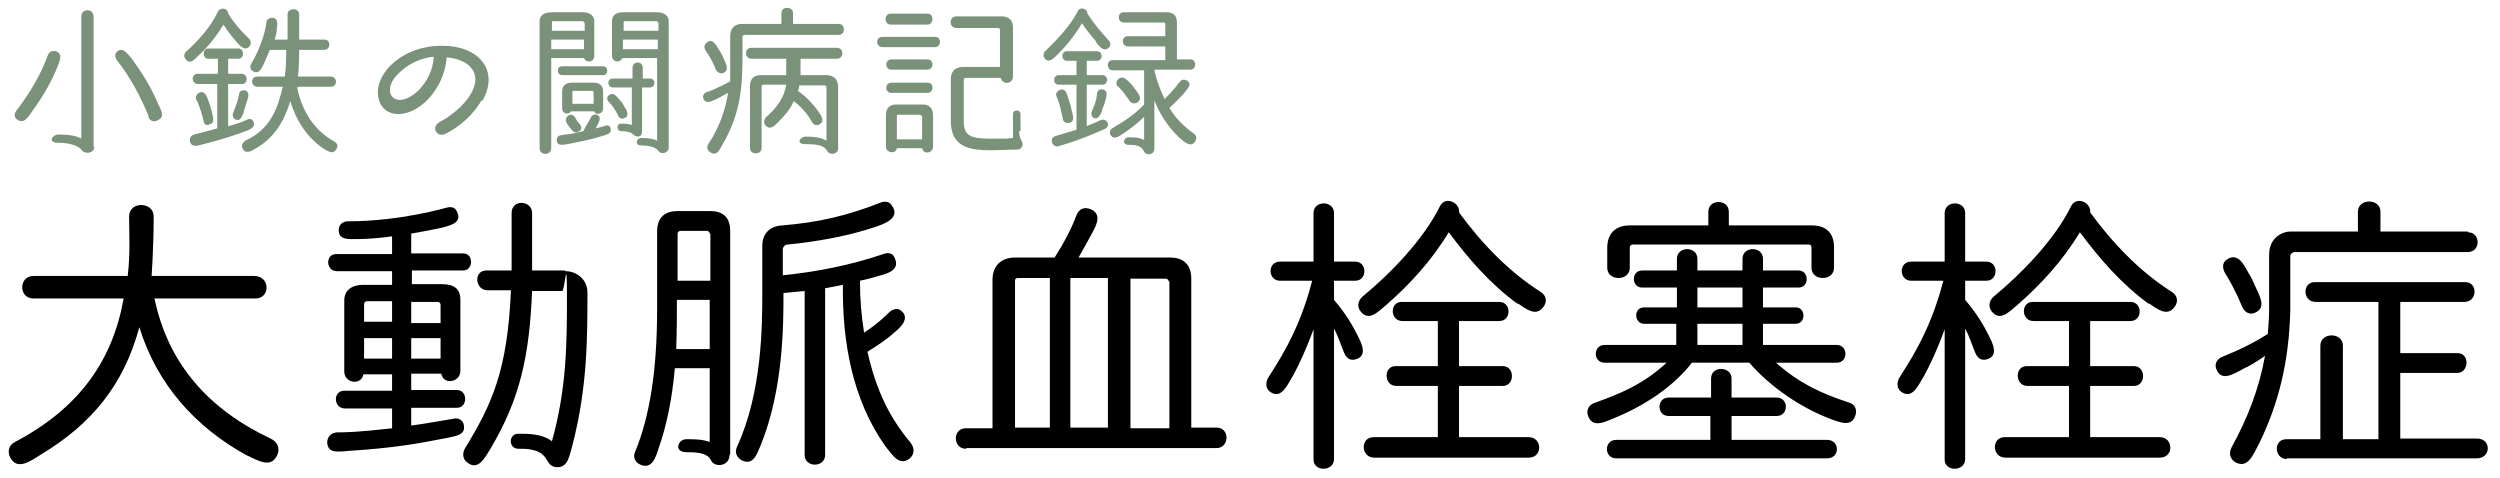
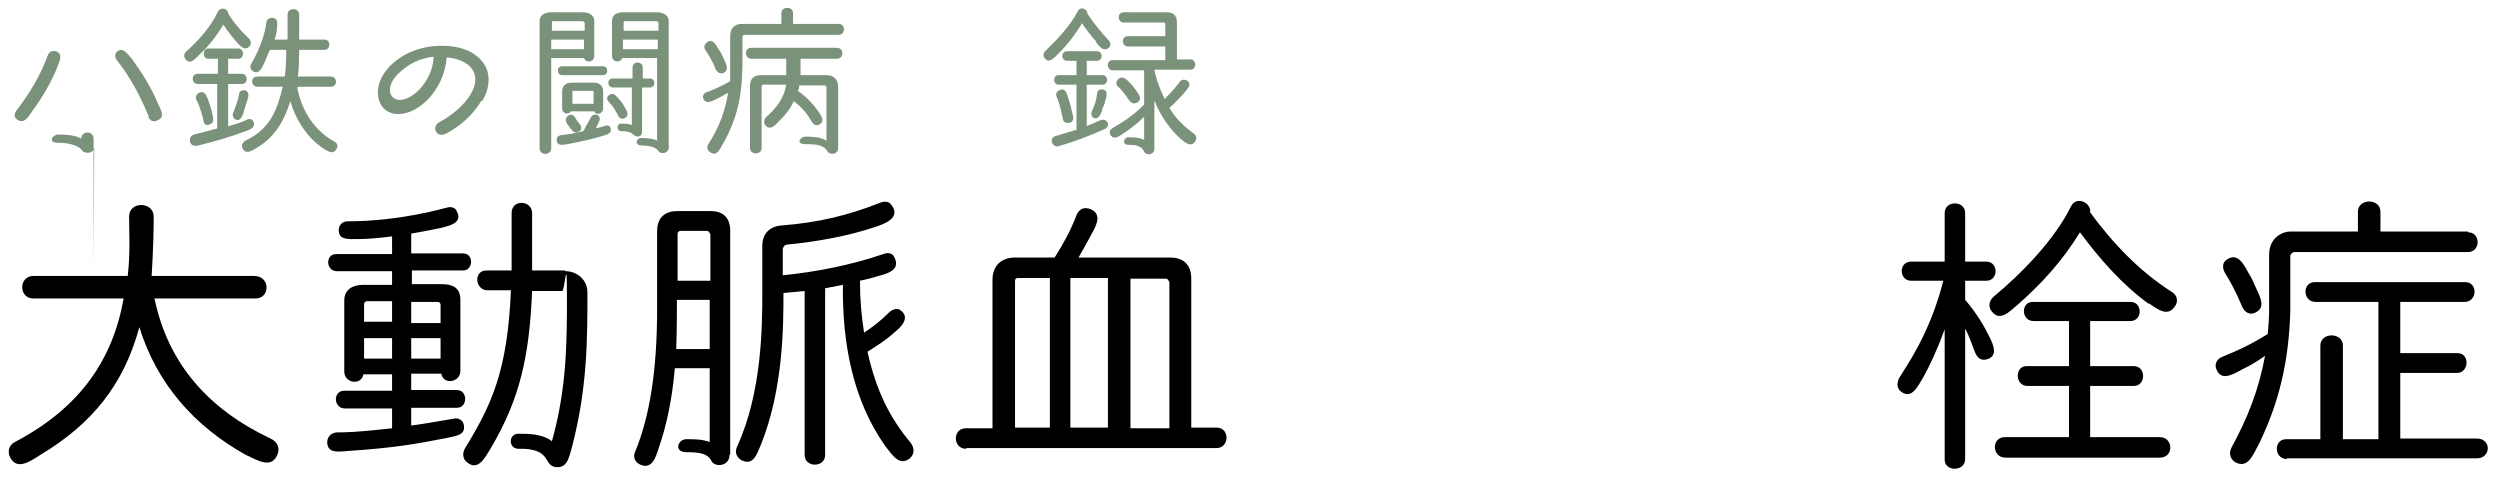
<svg xmlns="http://www.w3.org/2000/svg" viewBox="0 0 366 70" width="366" height="70">
  <g fill="#7a917a">
-     <path d="m4.7 16.3c-.6.9-1.2 1.9-2.2 1.2-.4-.3-.5-.8-.1-1.3 1.9-2.5 3.5-5.1 4.6-8.1.2-.6.7-.7 1.2-.6 1 .4.6 1.3.2 2.3-.8 2-2 4.2-3.7 6.5zm9.1 5.2c0 1-1.4 1.1-1.8.5-.5-.7-1.9-1.1-3.5-1.1s-.8-1.2 0-1.2 2.4 0 3.4.6v-17.9c0-1.2 1.8-1.2 1.8 0v19.1zm8-4.4c-1.2-2.9-2.7-5.8-4.7-8.3-.4-.5-.2-1.1.1-1.3.8-.6 1.4.3 2.1 1.1 1.3 1.8 2.7 3.9 3.8 6.5.5 1.1 1.1 2 0 2.5-.5.3-1.1.2-1.4-.5z" />
+     <path d="m4.7 16.3c-.6.9-1.2 1.9-2.2 1.2-.4-.3-.5-.8-.1-1.3 1.9-2.5 3.5-5.1 4.6-8.1.2-.6.7-.7 1.2-.6 1 .4.6 1.3.2 2.3-.8 2-2 4.2-3.7 6.5zm9.1 5.2c0 1-1.4 1.1-1.8.5-.5-.7-1.9-1.1-3.5-1.1s-.8-1.2 0-1.2 2.4 0 3.4.6c0-1.2 1.8-1.2 1.8 0v19.1zm8-4.4c-1.2-2.9-2.7-5.8-4.7-8.3-.4-.5-.2-1.1.1-1.3.8-.6 1.4.3 2.1 1.1 1.3 1.8 2.7 3.9 3.8 6.5.5 1.1 1.1 2 0 2.5-.5.3-1.1.2-1.4-.5z" />
    <path d="m34.6 6.1c-.7-.8-1.3-1.6-1.9-2.5-1 1.7-2.2 3.2-3.6 4.5-.6.6-1.3 1.4-1.9.6-.3-.3-.3-.8 0-1.1 1.8-1.6 3.7-3.7 4.7-5.9.4-.7 1.4-.5 1.5.2 0 .2 1.2 2 3 3.7.4.4.4.9.1 1.2-.6.7-1.3 0-2-.8zm-1.2 12.4c1.6-.5 2-.6 2.8-1 .4-.2.8 0 .9.3.4.9-.6 1.2-1.4 1.5-1.9.7-3.9 1.3-5.9 1.8-.8.2-1.7.6-2-.4 0-.4 0-.8.6-1 1.1-.3 2.4-.6 3.4-.9v-6.5h-2.8c-1 0-1.1-1.5 0-1.5h2.9v-2.2h-1.4c-.9 0-.9-1.5 0-1.5h4.4c.9 0 .9 1.5 0 1.5h-1.5v2.2h2c.9 0 1 1.5 0 1.5h-2v6zm-2.8-.2c-.4 0-.7 0-.8-.6 0-.2-.6-2.3-1-3-.3-.5 0-.9.3-1.1.8-.4 1.1.3 1.4 1.1.2.6.4 1.2.5 1.6.2.9.5 1.8-.4 1.9zm5.1-1.9c-.3.7-.5 1.4-1.2 1.1-.3-.1-.5-.5-.4-.9.5-1.3.7-1.7.9-2.8 0-.5.5-.6.8-.6.8.2.6 1 .3 1.8-.2.5-.2.8-.4 1.2zm7.8-3.6c.7 3.4 2.4 6.2 5.4 7.9.6.3.6.8.3 1.2-.5.8-1.3.2-2.2-.4-2.2-1.6-3.7-4-4.5-6.7-.9 3-2.4 5.4-5 6.9-.8.5-1.6.9-2 0-.2-.4 0-.8.4-1.1 3.7-1.7 4.7-4.6 5.5-7.9h-3.7c-1 0-1.1-1.5 0-1.5h4c.2-1.5.2-2.9.2-3.9h-2.4c-.3.7-.6 1.4-.8 1.9-.4.8-.8 1.8-1.7 1.2-.3-.2-.5-.6-.2-1.1 0 0 1.8-2.9 2.2-6 0-.5.5-.7.9-.7.9.1.7 1 .6 1.9 0 .5-.2.9-.3 1.3h1.9c0-.4 0 .1 0-3.7 0-1 1.7-1 1.7 0v3.7h3.7c1 0 .9 1.5 0 1.5h-3.7s0 3-.2 3.9h4.8c1 0 1.1 1.5 0 1.5h-4.6z" />
    <path d="m70.5 14.7c-1.9 3.2-4.7 4.6-5.3 4.9-1.3.6-2.1-1-.9-1.7 1.7-.9 3.6-2.4 4.6-4.1 1.8-3-.1-5.1-3.5-5.4-.2 2.5-1.3 4.6-2.7 6.1-2.9 3-6.4 2.8-7.2.2-1.1-3.4 2.9-7.9 9-8 5.6-.1 8.7 3.6 6.1 8.1zm-7-6.4c-2 .2-3.9 1.1-5.4 2.7-2.5 2.7 0 5.4 3.3 2.1 1.2-1.3 2-2.9 2.1-4.8z" />
    <path d="m87 8.2c0 .9-1.2 1.1-1.5.3h-4.8v13.2c0 1.1-1.7 1.1-1.7 0v-18.6c0-1 .9-1.3 1.7-1.3h4.7c.8 0 1.6.4 1.6 1.3zm-1.5-4.9c0-.1-.1-.2-.2-.2h-4.3c-.1 0-.2 0-.2.2v1.2h4.8v-1.2zm0 2.5h-4.8v1.4h4.8zm2.7 14.1c-1.9.6-3.6.9-5.1 1.2-.7.1-1.5.3-1.6-.5 0-.4.1-.7.6-.8 1.1-.2.9 0 3.3-.6.4-.8.7-1.2 1.1-2 .2-.4.6-.5.9-.4.8.4.2 1.2 0 1.6 0 .1-.1.3-.2.4.7-.2 1.3-.3 1.4-.4.4-.1.7 0 .8.4.2.7-.5.9-1.2 1.1zm.1-10.2c.8 0 .8 1.3 0 1.3h-6c-.8 0-.9-1.3 0-1.3h6.1zm0 6.2c0 .7-1 1.1-1.3.4h-3.4c-.4.6-1.3.3-1.3-.4v-2.5c0-1 .7-1.3 1.4-1.3h3.2c.7 0 1.4.3 1.4 1.3zm-3.5 3.3c-.6.5-1 0-1.5-.7-.4-.5-.7-1-.2-1.5.3-.3.8-.3 1.1.2 0 0 .3.6.7 1 .3.4.2.8 0 1zm2.1-5.7c0-.1 0-.2-.2-.2h-2.7c-.1 0-.2 0-.2.2v1.7h3.1zm3.6 3.4c-.3-.5-.6-1.2-1.3-1.9-.4-.4-.4-.8-.1-1 .6-.6 1.1 0 1.6.6.3.3.5.6.7 1 .4.6.8 1.4 0 1.7-.3.2-.7 0-.9-.3zm4.7-5.4c.8 0 .8 1.3 0 1.3h-1.2v6.5c0 .8-.8.9-1.4.3-.4-.4-1.5-.4-1.7-.4-.6 0-.7-1.1 0-1.1s1 0 1.6.2v-5.5h-2.8c-.8 0-.9-1.3 0-1.3h2.9v-1.6c0-1 1.5-1 1.5 0v1.6h1.3zm2.7 10.1c0 .8-1.1 1.1-1.5.5s-1.5-.8-2.5-.8-.8-1.1 0-1.1 1.8.1 2.3.4v-12.1h-5.1c-.3.8-1.5.6-1.5-.3v-5.1c0-1 .8-1.3 1.6-1.3h5c1 0 1.7.5 1.7 1.3zm-1.6-18.3c0-.1 0-.2-.2-.2h-4.6c-.1 0-.2 0-.2.2v1.2h5.1v-1.2zm0 2.5h-5.1v1.4h5.1z" />
    <path d="m109 5.1c-.2 0-.3.2-.3.3v2.8c0 4.2-.2 8.4-3 13.1-.4.7-.8 1.6-1.7 1-.4-.2-.6-.7-.3-1.2 1.7-2.6 2.5-5.1 2.9-7.5-.1 0-.7.4-1.7.9-.7.3-1.5.8-1.9 0-.2-.4 0-.8.4-1 .2 0 1.9-.7 3.5-1.6 0-1.2 0-2.4 0-3.6v-3c0-1.3.8-1.8 1.7-1.8h5.8v-1.6c0-1 1.7-1 1.7 0v1.6h6.7c1 0 1 1.6 0 1.6h-13.9zm-3.1 5.6c-.4.1-.8 0-1.1-.5-.6-1.6-1.5-2.8-1.5-2.8-.3-.5-.2-.9.2-1.2.8-.6 1.3.3 1.7 1 .3.4.6 1 .9 1.7s.6 1.4-.2 1.8zm11.3-2.1v2.4h3.8c.9 0 1.7.5 1.7 1.7v9c0 .9-1.2 1.1-1.6.4-.5-.9-1.7-1-3.2-1s-.7-1.1 0-1.1 2.2 0 3.1.6v-7.8c0-.1-.1-.3-.3-.3h-3.7c0 .2 0 .5-.2.8 1.3.9 2.2 1.9 3 3 .4.6 1 1.4.2 1.9-.3.2-.8.2-1.1-.3-.7-1.2-1.4-2.1-2.7-3.1-.5 1.2-1.3 2.1-2.2 3-.6.6-1.2 1.3-1.9.6-.3-.3-.3-.8 0-1.2 1.5-1.3 2.7-2.8 3-4.8h-3.4c-.1 0-.2.1-.2.3v9c0 1-1.7 1-1.7 0v-9.1c0-1.2.7-1.6 1.6-1.6h3.7c0-1.6 0-2.4 0-2.4h-5.1c-1 0-1.1-1.6 0-1.6h12.5c1.1 0 1.1 1.6 0 1.6h-5.7z" />
-     <path d="m136.9 5.4c1 0 .9 1.5 0 1.5h-7.7c-1 0-1.1-1.5 0-1.5h7.8zm-1.1-3.4c1 0 .9 1.6 0 1.6h-5.4c-1 0-1-1.6 0-1.6h5.5zm.8 19.5c0 .9-1.4 1.2-1.6.2h-3.7c-.1.9-1.6.7-1.6-.2v-4.7c0-1.1.7-1.5 1.5-1.5h3.9c.8 0 1.5.4 1.5 1.6zm-.8-12.8c1 0 .9 1.5 0 1.5h-5.3c-1 0-1-1.5 0-1.5h5.4zm0 3.4c1 0 .9 1.5 0 1.5h-5.3c-1 0-1-1.5 0-1.5h5.4zm-.9 4.9c0-.1-.1-.2-.2-.2h-3.2c-.1 0-.2 0-.2.2v3.4h3.7v-3.4zm14.3 2.2c0 .5.1 1 .4 1.5s0 1.2-.7 1.2c-1.3 0-2.8.1-4 .1-3.3 0-5.7-.7-5.7-4.3v-6.1c0-1.3.8-1.8 1.8-1.8h5.4v-5.4c0-.2-.1-.3-.3-.3h-6.1c-1.1 0-1.1-1.7 0-1.7h6.6c.9 0 1.7.4 1.7 1.6v7.2c0 1.1-1.5 1.3-1.8.2h-5.1c-.2 0-.3.1-.3.3v6.1c0 2.1 1 2.5 4 2.5s2.1 0 3.2-.1v-3.5c0-.7 1.1-.7 1.1 0v2.5z" />
    <path d="m160.5 6.1c-.8-.9-1.5-1.8-2.1-2.7-1 1.7-2.1 3.1-3.5 4.5-.6.6-1.3 1.4-1.9.7-.3-.3-.3-.8 0-1.1 3.9-3.7 4.6-5.6 4.8-5.9.4-.7 1.4-.3 1.4.4.9 1.4 2 2.7 3.1 3.9.4.4.3.9 0 1.1-.7.6-1.3-.1-1.9-.9zm-1.3 12.3c1-.4.6-.2 1.9-.8 1-.4 1.6.9.6 1.3-2 .9-4 1.7-6.7 2.5-1 .3-1.5-1.3-.4-1.5.7-.2 2.9-.9 3-.9v-6.6h-2.6c-.9 0-.9-1.4 0-1.4h2.6v-2.1h-1.4c-.9 0-.9-1.4 0-1.4h4.4c.9 0 .9 1.4 0 1.4h-1.5v2.1h2.3c.9 0 .9 1.4 0 1.4h-2.3v6.1zm-2.7-.4c-.4 0-.8 0-.9-.6-.2-.9-.4-2.1-.9-3.2-.2-.5 0-.8.4-1 .8-.4 1.1.4 1.3 1.2.2.6.4 1.2.5 1.8.2.8.5 1.6-.4 1.8zm4.9-1.9c-.3.7-.6 1.4-1.2 1.2-.3-.1-.5-.5-.4-.9.4-.9.7-1.6.8-2.6 0-.6.5-.8.8-.7.9.1.6 1.1.4 1.7-.1.5-.3.9-.5 1.3zm7.6-5.9c.1.8.6 2.4 1.5 4.3 1.5-1.5 2.2-2.5 2.2-2.5.3-.4.7-.4 1.1-.2.8.6 0 1.2-.5 1.9-.5.5-1.2 1.3-2.1 2.1.9 1.5 2 2.6 3.5 3.7.6.4.5.9.2 1.3-.6.8-1.5 0-2.2-.6-1.4-1.3-2.8-3.2-3.7-5.5v7.1c0 .9-1.2 1-1.5.4-.4-.9-1.3-1-2.3-1s-.7-1.1 0-1.1 1.6 0 2.3.4v-3.4c-1 1-2.2 1.9-3 2.4-.7.5-1.4 1-1.9.3-.2-.3-.2-.7.2-1 .6-.4 2.8-1.5 4.7-3.5v-5h-4.6c-.9 0-1-1.5 0-1.5h7.7v-2h-5.5c-.9 0-1-1.5 0-1.5h5.5v-1.8c0-.1-.1-.2-.2-.2h-5.9c-.9 0-1-1.5 0-1.5h6.3c.8 0 1.5.3 1.5 1.5v5.4h2c.9 0 .9 1.5 0 1.5h-5.1zm-3.6 4.6c-.6-.8-1-1.5-1.7-2.1-.4-.3-.3-.8 0-1.1.6-.6 1.2 0 1.7.5.4.4.6.7.9 1.1.4.6 1 1.3.2 1.8-.3.2-.8.2-1.1-.2z" />
  </g>
  <path d="m22.6 43.6c2 9.8 8.1 16.4 17 20.6 1.1.5 1.4 1.5 1 2.4-.9 2-2.7.9-4.6 0-7.4-4.1-13-10.3-15.6-18.7-2.3 8.5-7 14.2-14.5 18.7-1.7 1.1-3.4 2.2-4.4.4-.4-.8-.3-1.8.7-2.3 9.5-5 14.3-12 15.9-21h-13.2c-2.2 0-2.2-3.3 0-3.3h13.8c.4-3.4.2-6.4.2-8.7s3.6-2.2 3.6 0c0 4.5-.3 8.5-.3 8.7h15c2.4 0 2.4 3.3.2 3.3h-14.7z" />
  <path d="m60.2 62.3c2.3-.3 4.3-.7 6.2-1 .8-.2 1.4.3 1.5.9.3 1.5-1.1 1.6-2.4 1.9-4.5.9-8.1 1.5-14.3 1.9-1.5.1-3.2.5-3.3-1.2 0-.7.4-1.4 1.4-1.5 1.1 0 2.9 0 8.1-.6v-2.9h-6.9c-1.7 0-1.8-2.6-.1-2.6h7v-2.4h-4.2c-.3 1.7-2.8 1.3-2.8-.4v-10.4c0-1.6 1.2-2.3 2.8-2.3h4.2v-2h-8.1c-1.6 0-1.7-2.5-.1-2.5h8.2v-2.6c-1.5.2-3.3.4-5 .4-1.3 0-2.9.2-2.8-1.4 0-.6.5-1.2 1.3-1.2 7.8 0 14.4-2 14.5-2 .7-.2 1.3 0 1.5.6.9 1.7-1.3 2.1-2.5 2.4-1 .2-2.4.5-4.2.8v2.9h7.6c1.6 0 1.5 2.5 0 2.5h-7.5v2h4.4c1.8 0 2.7.7 2.7 2.3v10.4c0 1.7-2.5 2.1-2.8.4h-4.4v2.4h6.7c1.6 0 1.6 2.6 0 2.6h-6.7v2.5zm-2.8-18.2h-3.7c-.2 0-.4.2-.4.4v2.6h4.1v-3.1zm0 5.4h-4.1v3h4.1zm7.1-4.9c0-.2-.2-.4-.4-.4h-3.9v3.1h4.3v-2.6zm0 4.9h-4.3v3h4.3zm18.3-9.8c1.6 0 3.2 1.2 3.2 3.1 0 6.7 0 13.9-2.2 22.4-.5 1.8-.7 3.1-2.1 3.2-2 0-1.1-1.9-3.6-2.5-.7-.2-1.4-.2-2.2-.2-1.5 0-1.5-2.2 0-2.2s3.5 0 4.9 1.1c2.2-7.8 2.2-14.7 2.2-21.3s-.3-.7-.7-.7h-4.4c-.4 9.4-1.7 15.7-6.1 23.1-.8 1.3-1.8 3.3-3.4 2-.6-.4-.8-1.3-.3-2.1 3.9-6.4 6.2-11.3 6.7-23.1h-3.4c-1.9 0-2.1-2.9-.2-2.9h3.7c0-2.8 0-6.3 0-8.4s3-1.9 3 0 0 5.6 0 8.4h4.8z" />
  <path d="m106.8 66.6c0 1.7-2.2 1.9-2.7.8-.5-1-1.7-1.2-3.6-1.2s-1.3-1.9 0-1.9 2.2 0 3.4.4v-10.8h-5.1c-.4 4.5-1.2 8.4-2.4 11.8-.4 1.3-1 3.1-2.7 2.3-.7-.3-1.1-1.1-.7-1.9 2.1-5.1 3.2-11.8 3.2-20.8v-11.4c0-2.3 1.4-3 3-3h4.8c1.6 0 2.9.7 2.9 2.9v32.7zm-2.9-22.7h-4.8c0 1.8 0 4.2-.1 7.2h4.9zm0-9.7c0-.2-.2-.4-.4-.4h-3.9c-.2 0-.4.2-.4.4v6.9h4.8v-6.9zm10.7 6.1c5-.5 10-1.5 14.7-3.1.7-.3 1.4-.1 1.6.4 1.1 2-1.2 2.5-2.3 2.8-.9.3-1.8.5-2.7.7 0 2.8.2 5 .6 7.6 1.2-.8 2.3-1.6 3.6-2.9.6-.6 1.3-.7 1.7-.4 1.6 1.1 0 2.6-.9 3.3-1.2 1.1-2.5 1.9-3.9 2.8 1.3 5.8 3.3 9.7 6.3 13.3.7.9.5 1.8-.1 2.3-1.5 1.2-2.5-.4-3.6-1.8-4.8-6.8-6.3-15.2-6.2-23.6l-2.6.5v24.4c0 1.9-3 1.9-3 0v-24c-1 .1-2.1.2-3.1.3 0 4.7 0 14-3.3 22.2-.6 1.4-1.1 3.1-2.8 2.3-.7-.4-1.1-1.1-.7-2 3.7-8 3.7-17.9 3.7-22.6v-6.8c0-1.9 1.2-2.9 2.9-3 5.1-.4 9.5-1.4 14.3-3.3.7-.3 1.4-.2 1.7.3 1.5 1.9-1.1 2.8-2.3 3.2-4.1 1.4-8.8 2.2-12.9 2.6-.4 0-.7.4-.7.7v3.9z" />
  <path d="m141.4 65.7c-1.9 0-2-3 0-3h3.9v-21.7c0-2.3 1.5-3.3 3.3-3.3h5.8c1.4-2.2 2.4-4.1 3.2-6.2.4-1 1.2-1.2 2-.9 1.8.7.9 2.4.3 3.5s-1.3 2.4-2 3.6h13.4c1.7 0 3.1.8 3.1 3.1v21.8h3.7c2 0 1.9 3 0 3h-36.6zm12.3-25h-4.7c-.3 0-.4.2-.4.4v21.5h5.1zm8.5 0h-5.5v21.9h5.5zm8.9.5c0-.2-.2-.4-.4-.4h-5.2v21.9h5.7v-21.5z" />
-   <path d="m195.3 43.9c1.8 2.1 2.8 3.9 3.5 5.3.6 1.2 1.4 2.9-.3 3.4-.7.2-1.3 0-1.7-.9s-.8-2.3-1.5-3.6v19.1c0 1.9-3.1 1.9-3 0v-19c-1.2 3.3-2.2 5.3-3 6.8-1 1.7-1.8 3.4-3.3 2.4-.6-.4-.8-1.1-.4-2 1-1.7 4.5-6.4 6.5-14.3h-4.7c-1.8 0-1.9-2.8 0-2.8h4.9v-7.1c0-1.9 3-1.9 3 0v7.1h3.1c1.8 0 1.8 2.8 0 2.8h-3.1zm26.9.6c-3.9-2.8-7.3-6.7-10.1-10.5-2.6 4.3-5.8 7.7-9.1 10.6-1.3 1.1-2.6 2.5-3.8 1-.5-.6-.5-1.5.3-2.2 4-3.3 8.9-8.3 11.3-13.2.8-1.6 3-.5 2.8.9 3.3 4.5 7.2 8.6 11.9 11.6 1 .6 1 1.6.4 2.3-1 1.3-2.3.4-3.7-.6zm-21 22.5c-2 0-2.1-3-.1-3h9.4v-7.5h-6.1c-1.8 0-1.9-2.9-.1-2.9h6.2v-6.6h-5.2c-1.8 0-1.9-2.8-.1-2.8h14.3c1.8 0 1.8 2.8 0 2.8h-5.9v6.6h6.4c1.8 0 1.8 2.9 0 2.9h-6.4v7.5h10.2c2 0 2.1 3 0 3h-22.5z" />
-   <path d="m260 53.1c3.4 3 6.6 4.5 10.6 5.8 1.1.3 1.3 1.2 1 2-.6 1.6-2.1 1-3.7.4-4.2-1.6-8.7-4.6-11.8-8.2h-8.4c-2.8 3.6-7.1 6.4-11.6 8.2-1.4.6-3 1.3-3.6-.4-.3-.7 0-1.6.9-1.9 3.6-1.3 7-2.6 10.6-5.9h-9.1c-1.7 0-1.7-2.6 0-2.6h10.5v-3.1h-4.7c-1.5 0-1.6-2.4 0-2.4h4.8v-2.9h-5.1c-1.6 0-1.6-2.5 0-2.5h5.1v-1.7c0-1.9 3-1.9 3 0v1.7h6.6v-1.7c0-1.9 3-1.9 3 0v1.7h5.2c1.6 0 1.6 2.5 0 2.5h-5.2v2.9h4.8c1.5 0 1.5 2.4 0 2.4h-4.8v3.1h10.8c1.7 0 1.7 2.6 0 2.6h-9zm8.5-13.9c0 2-3.3 2-3.3 0v-3c0-.3-.2-.4-.4-.4h-25.8c-.2 0-.4.2-.4.4v3c0 2-3.3 2-3.3 0v-2.9c0-2.4 1.5-3.3 3.3-3.3h11.5v-2c0-1.9 3-1.9 3 0v2h12.2c1.8 0 3.2.9 3.2 3.2zm-31.9 27.9c-1.8 0-1.8-2.7 0-2.7h13.8v-3.5h-6.1c-1.8 0-1.8-2.7 0-2.7h6.2v-2.8c0-1.9 3-1.8 3 0v2.8h6.6c1.8 0 1.8 2.7 0 2.7h-6.6v3.5h14c1.9 0 1.9 2.7 0 2.7h-30.8zm18.5-25h-6.6v2.9h6.6zm0 5.3h-6.6v3.1h6.6z" />
  <path d="m287.7 43.9c1.8 2.1 2.8 3.9 3.5 5.3.6 1.2 1.4 2.9-.3 3.4-.7.2-1.3 0-1.7-.9s-.8-2.3-1.5-3.6v19.1c0 1.9-3.1 1.9-3 0v-19c-1.2 3.3-2.2 5.3-3 6.8-1 1.7-1.8 3.4-3.3 2.4-.6-.4-.8-1.1-.4-2 1-1.7 4.5-6.4 6.5-14.3h-4.7c-1.8 0-1.9-2.8 0-2.8h4.9v-7.1c0-1.9 3-1.9 3 0v7.1h3.1c1.8 0 1.8 2.8 0 2.8h-3.1zm26.9.6c-3.9-2.8-7.3-6.7-10.1-10.5-2.6 4.3-5.8 7.7-9.1 10.6-1.3 1.1-2.6 2.5-3.8 1-.5-.6-.5-1.5.3-2.2 4-3.3 8.9-8.3 11.3-13.2.8-1.6 3-.5 2.8.9 3.3 4.5 7.2 8.6 11.9 11.6 1 .6 1 1.6.4 2.3-1 1.3-2.3.4-3.7-.6zm-21 22.5c-2 0-2.1-3-.1-3h9.4v-7.5h-6.1c-1.8 0-1.9-2.9-.1-2.9h6.2v-6.6h-5.2c-1.8 0-1.9-2.8-.1-2.8h14.3c1.8 0 1.8 2.8 0 2.8h-5.9v6.6h6.4c1.8 0 1.8 2.9 0 2.9h-6.4v7.5h10.2c2 0 2.1 3 0 3h-22.5z" />
  <path d="m361.3 34c1.9 0 1.9 2.9 0 2.9h-25.3c-.4 0-.7.3-.7.6v8c-.2 7.5-1.7 13.5-4.5 19.3-1 1.9-1.7 3.8-3.5 2.9-.7-.4-1.1-1.2-.6-2.2 2.4-4.4 4-8.5 4.9-13.4-1.3.9-2.3 1.5-3.2 1.9-1.6.9-3.2 1.8-3.9.1-.3-.6-.1-1.4.7-1.8.6-.3 3.3-1.2 6.8-3.4.1-1.2.2-2.4.2-3.5v-8.1c0-2.7 2.2-3.4 3-3.4h10v-2.9c0-2 3.3-2 3.3 0v2.9h12.8zm-31.2 11.8c-.7.3-1.4 0-1.8-.8-1-2.4-1.9-4-2.6-5.1-.4-.8-.3-1.5.3-1.9 1.6-1.1 2.5.7 3.2 2 .4.6.7 1.3 1.1 2.2.7 1.5 1.4 2.9-.2 3.6zm4.7 21.4c-1.9 0-2-2.9-.1-2.9h5v-13.7c0-2 3.3-2 3.3 0v13.7h5.2v-20.1h-9.2c-1.9 0-2-2.9-.1-2.9h22c1.9 0 1.8 2.9-.1 2.9h-9.4v7.5h8.4c1.8 0 1.7 2.9-.1 2.9h-8.3v9.6h11.2c2.2 0 2.1 2.9 0 2.9h-27.8z" />
</svg>